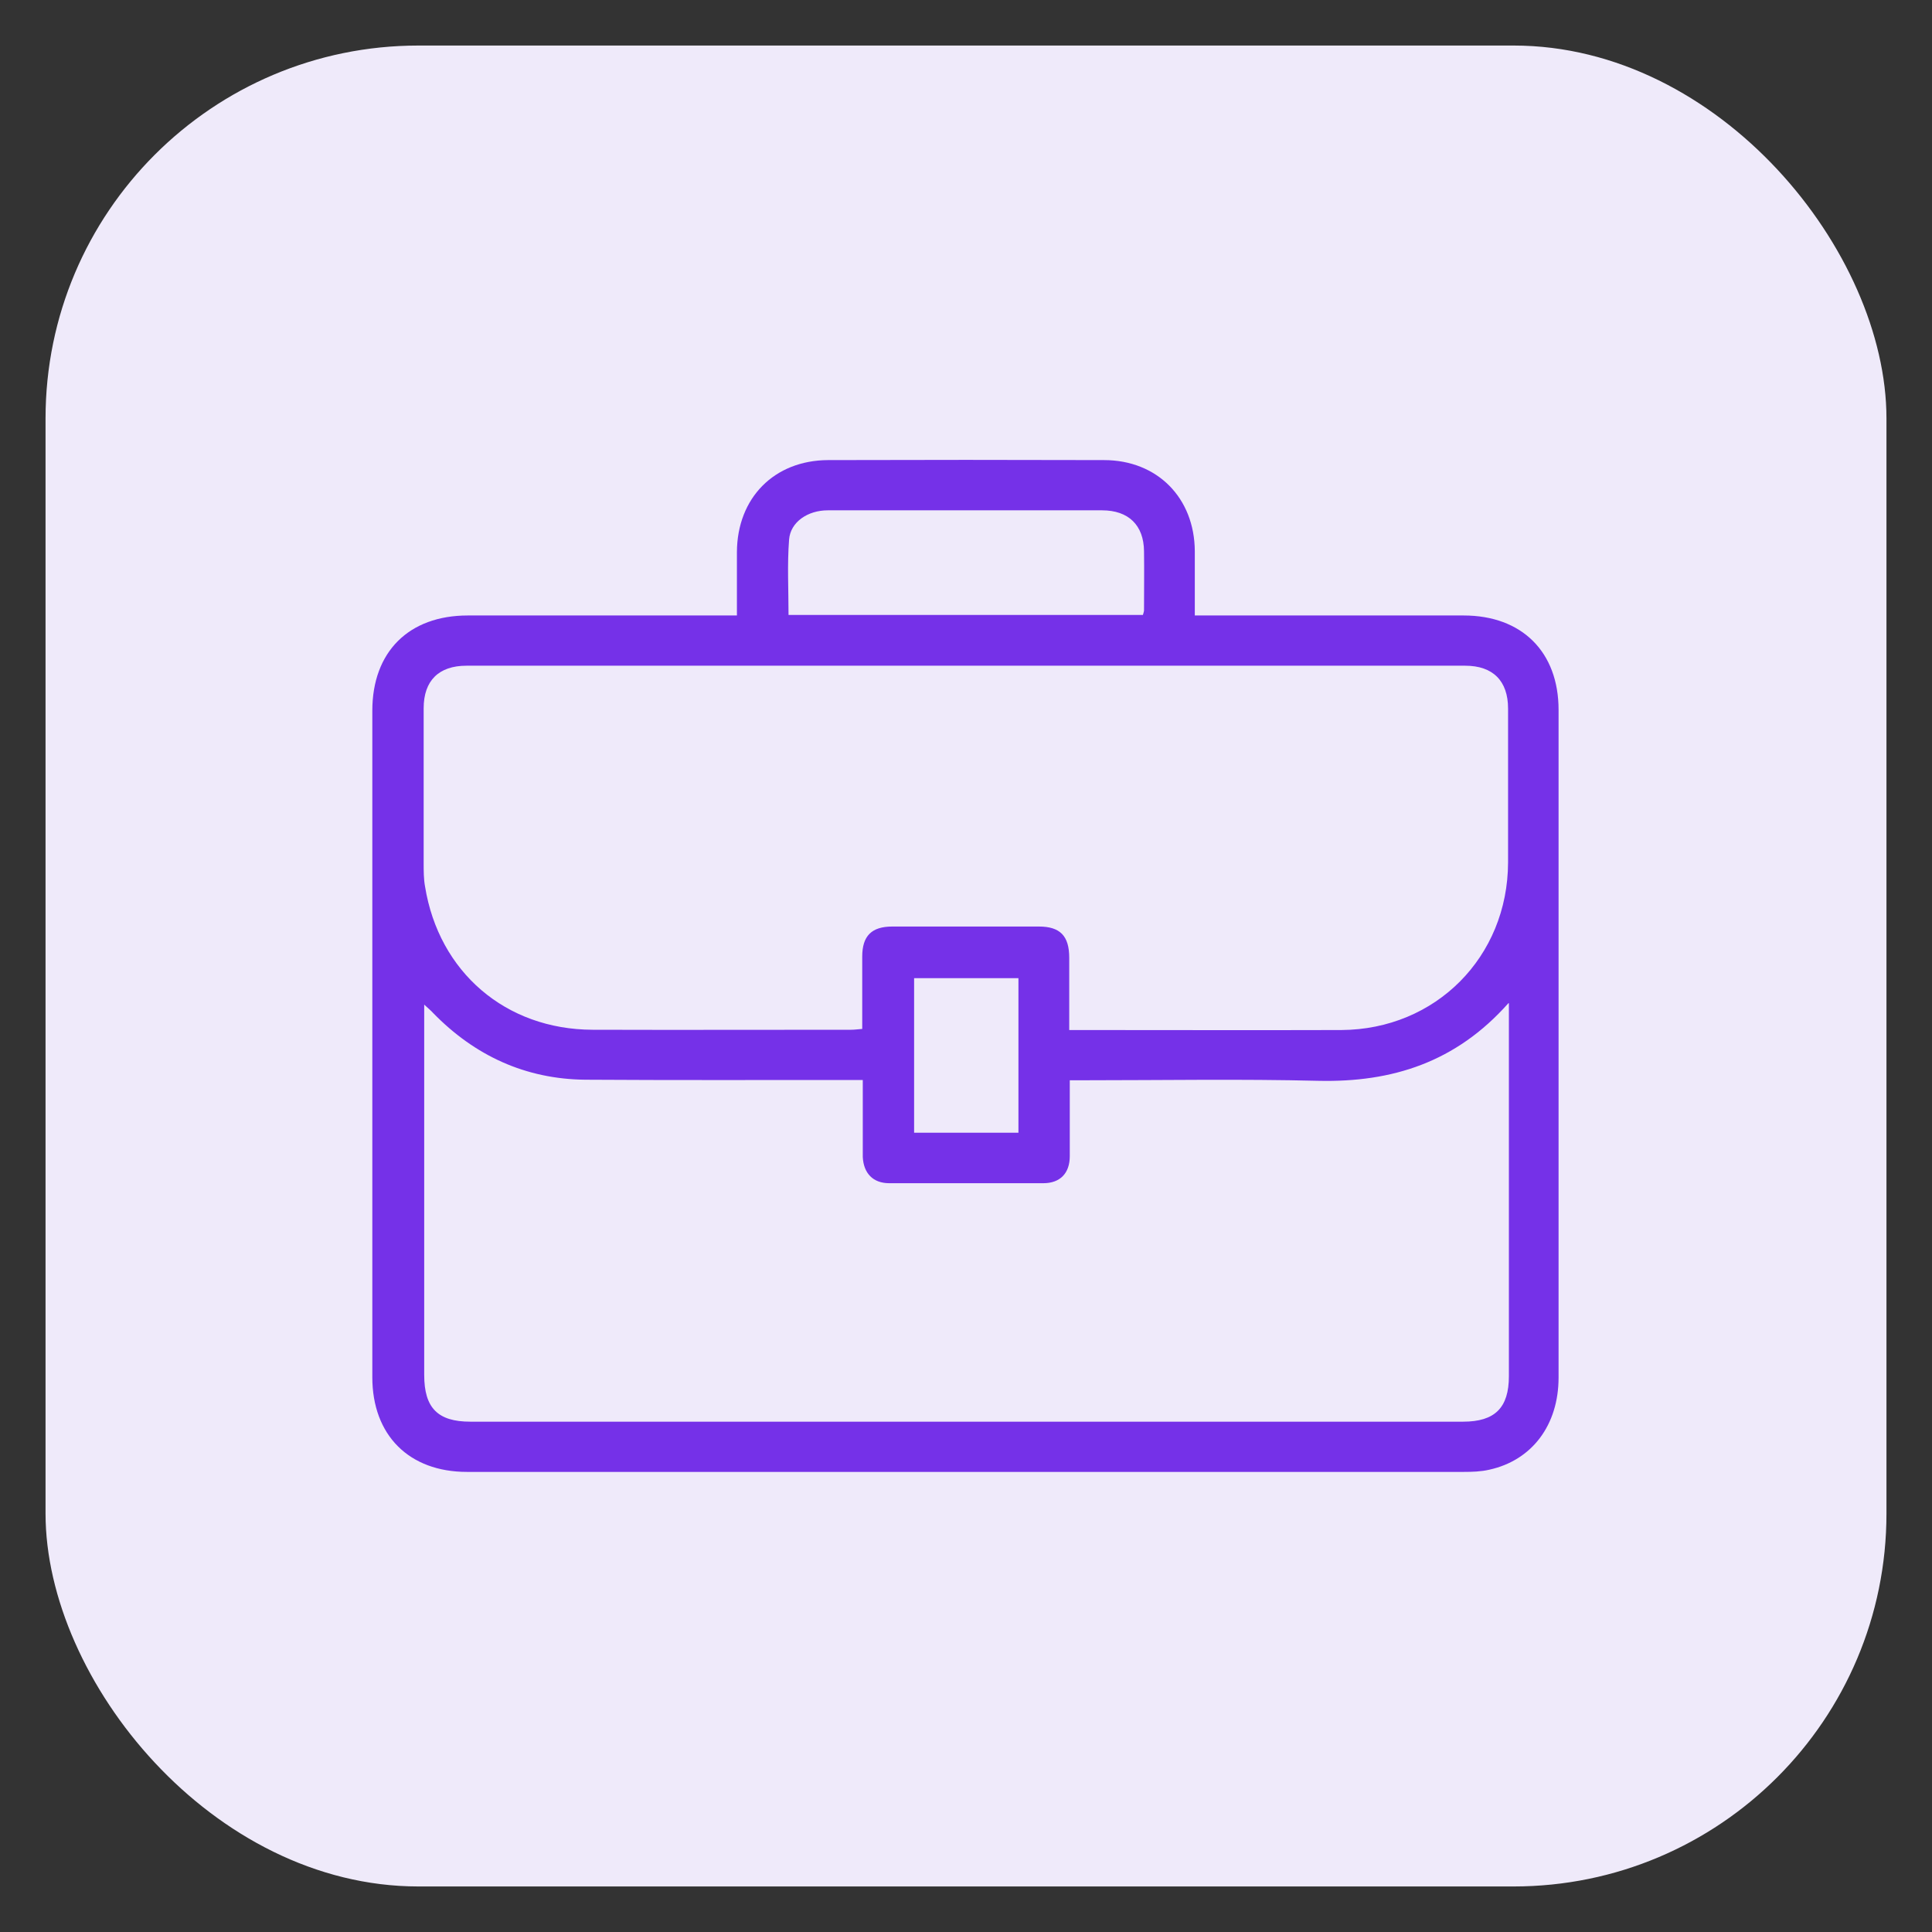
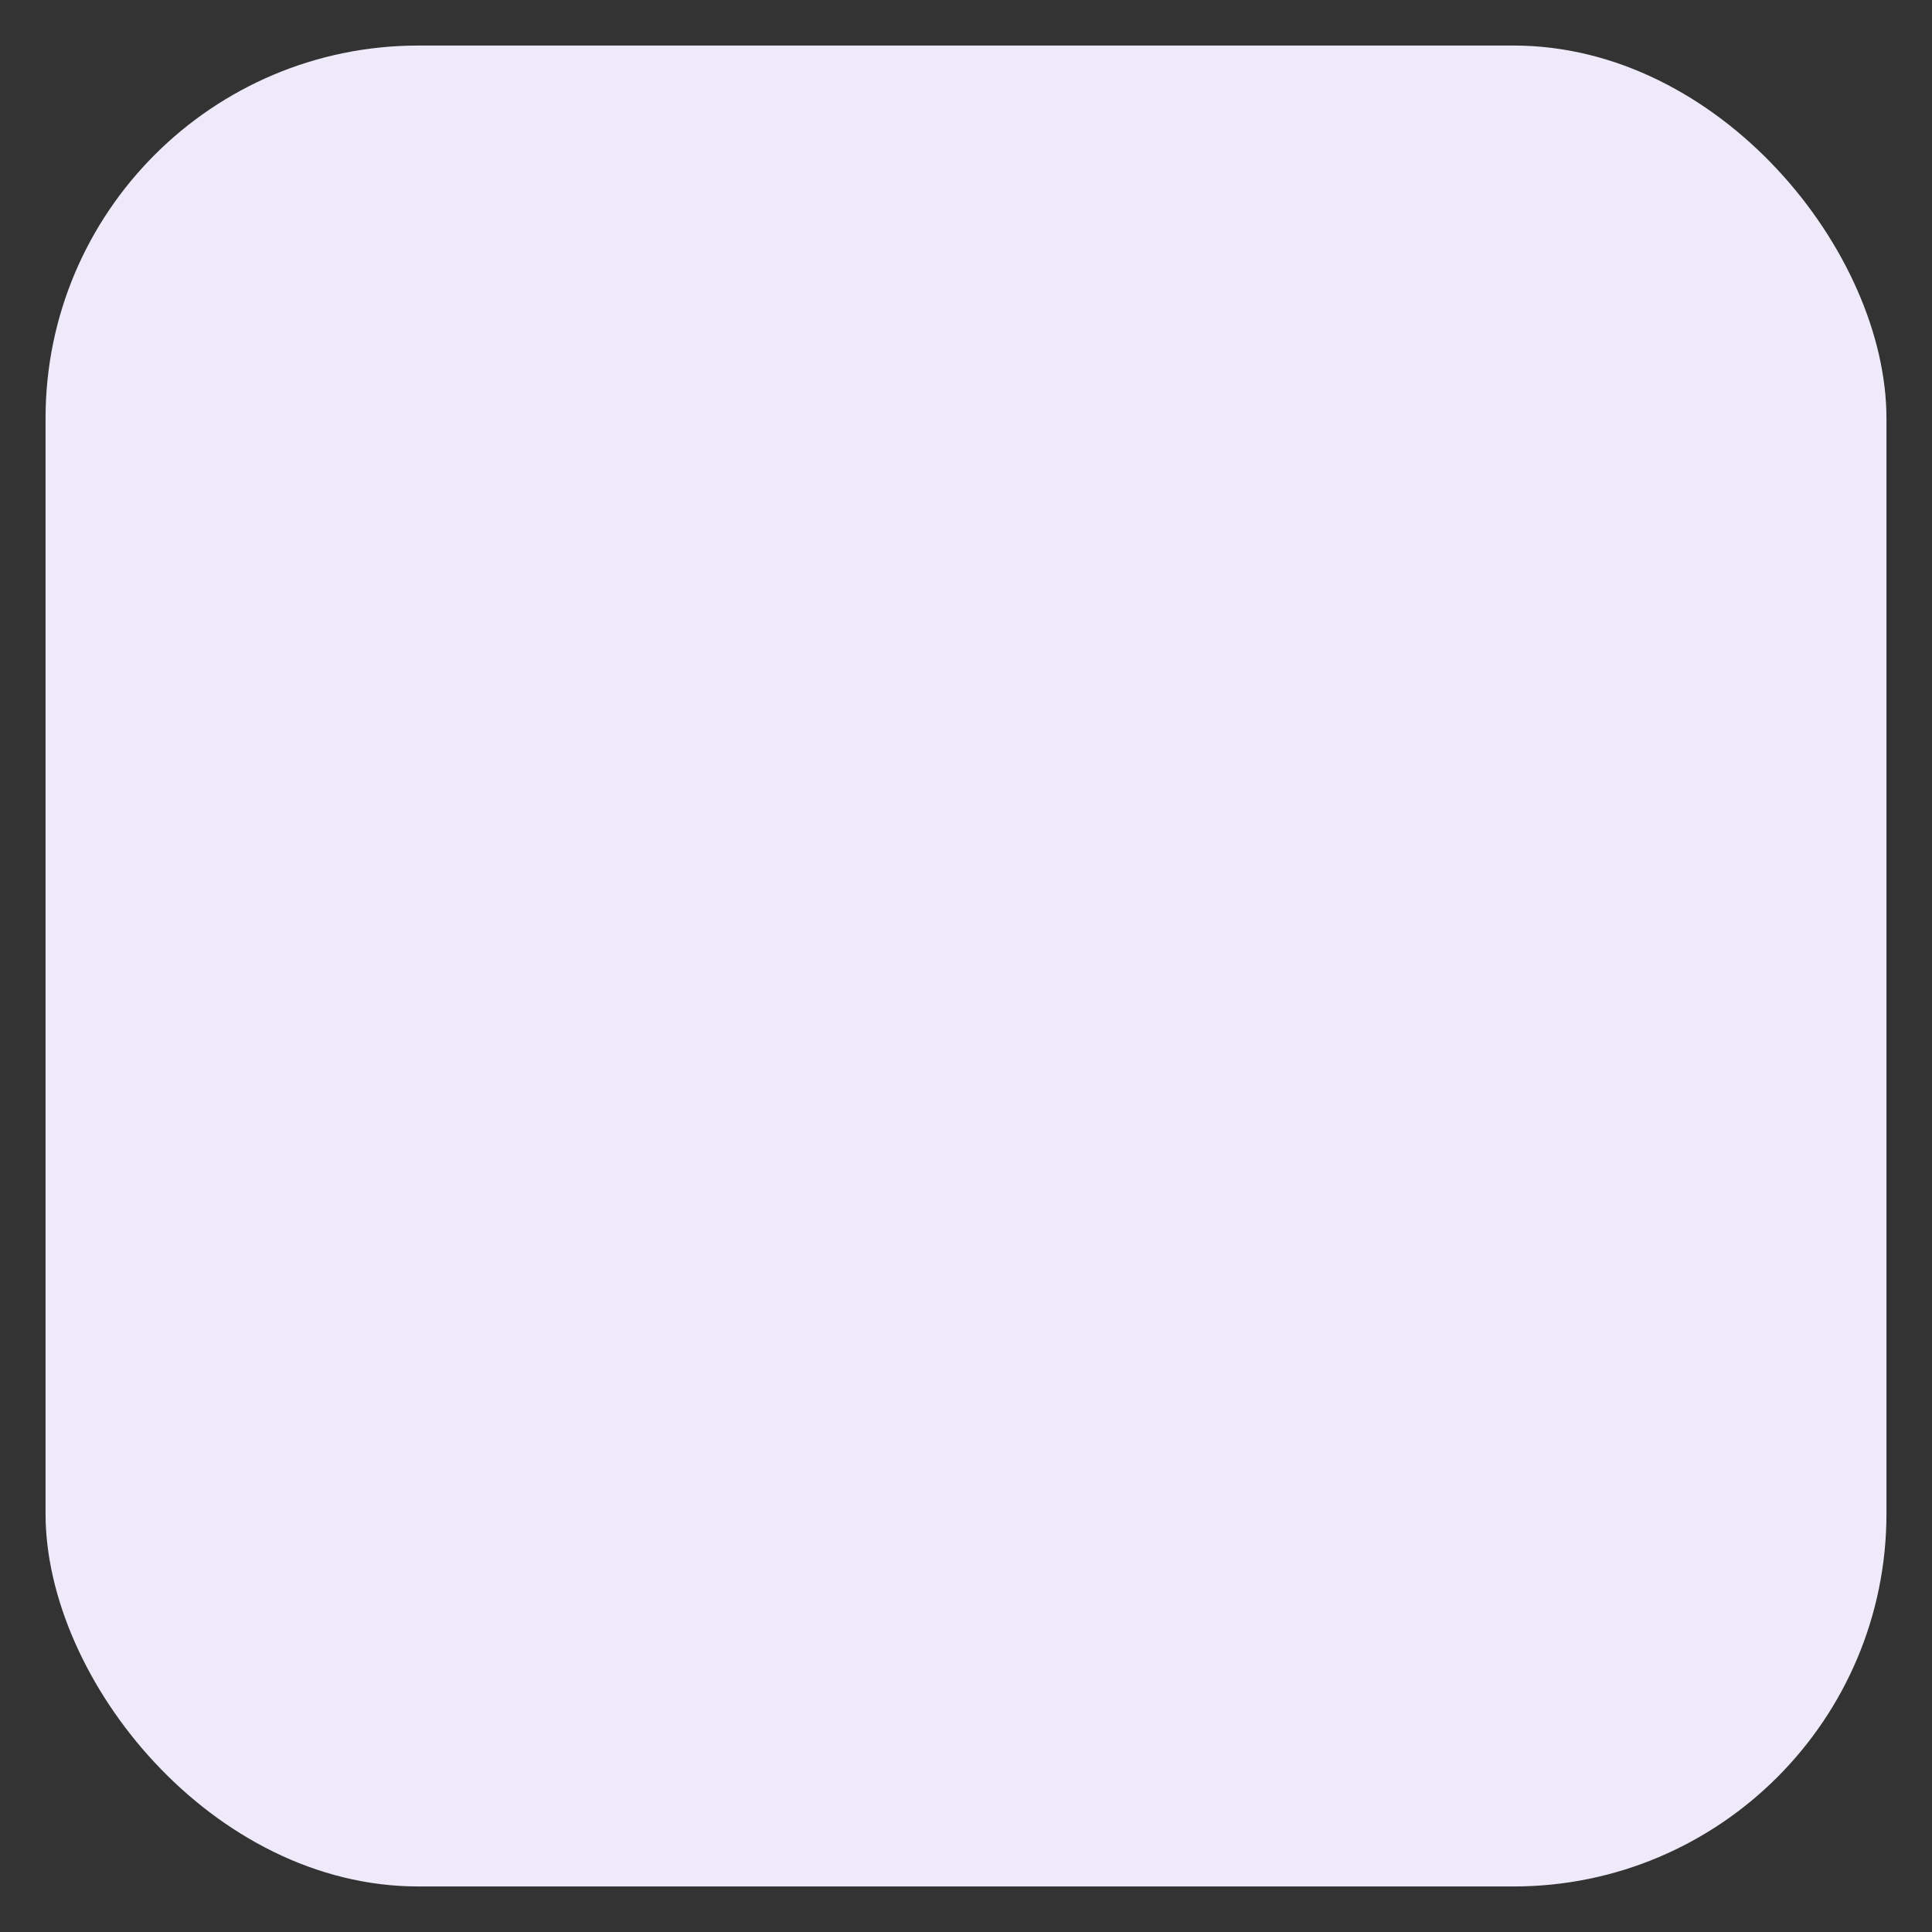
<svg xmlns="http://www.w3.org/2000/svg" id="Layer_1" data-name="Layer 1" version="1.1" viewBox="0 0 700 700">
  <rect x="0" y="0" width="700" height="700" fill="#333333" stroke="none" />
  <defs>
    <style>
      .cls-1 {
        fill: #7531e8;
      }

      .cls-1, .cls-2 {
        stroke-width: 0px;
      }

      .cls-2 {
        fill: #efeafa;
      }
    </style>
  </defs>
  <rect class="cls-2" x="16.5" y="16.5" width="667" height="667" rx="135.1" ry="135.1" />
-   <path class="cls-1" d="M267,223c0-8.1,0-15.5,0-23,.1-19.6,13.5-33.2,33-33.3,33.3-.1,66.6-.1,100,0,19.3,0,32.8,13.7,32.9,33,0,7.6,0,15.1,0,23.3,2.1,0,3.8,0,5.5,0,30.6,0,61.3,0,91.9,0,21.1,0,34.4,13.2,34.4,34.2,0,80.6,0,161.3,0,241.9,0,17.2-9.6,30-25.1,33.4-3,.7-6.2.8-9.3.8-120.4,0-240.7,0-361.1,0-21,0-34.3-13.3-34.3-34.3,0-80.5,0-161,0-241.5,0-21.3,13.2-34.5,34.6-34.5,30.5,0,61,0,91.5,0h5.9ZM387.5,373.2c1.6,0,2.8,0,3.9,0,31.5,0,63.1.1,94.6,0,34.2-.2,60.3-26.5,60.4-60.7,0-18.6,0-37.2,0-55.8,0-10-5.5-15.5-15.5-15.5-120.6,0-241.3,0-361.9,0-10,0-15.5,5.4-15.5,15.4,0,18.7,0,37.5,0,56.2,0,2.8,0,5.7.5,8.4,5,31,29.2,51.8,60.7,51.9,31.2.1,62.5,0,93.7,0,1.3,0,2.5-.2,4-.3,0-9,0-17.6,0-26.2,0-7.5,3.4-10.9,10.9-10.9,17.7,0,35.4,0,53.1,0,7.7,0,11,3.4,11,11.3,0,8.5,0,17,0,26.2ZM546.5,363.5c-19,21.4-42.1,28.7-68.8,28.1-28.2-.7-56.5-.2-84.8-.2-1.7,0-3.4,0-5.3,0,0,9.7,0,18.6,0,27.5,0,6.2-3.5,9.8-9.6,9.8-18.6,0-37.2,0-55.8,0-5.9,0-9.3-3.6-9.6-9.5,0-1.8,0-3.6,0-5.4,0-7.4,0-14.7,0-22.5-2.4,0-4.1,0-5.9,0-31.5,0-63.1.1-94.6-.1-21.7-.2-40.1-8.7-55.2-24.2-.8-.9-1.8-1.7-3.2-3,0,2.3,0,3.8,0,5.2,0,43,0,86,0,129,0,11.9,4.9,16.9,16.7,16.9,119.9,0,239.8,0,359.7,0,11.5,0,16.6-5,16.6-16.5,0-43.1,0-86.3,0-129.4,0-1.4,0-2.9,0-5.7ZM414.1,222.8c.2-.8.4-1.2.4-1.7,0-7.1.1-14.3,0-21.4-.1-9.4-5.6-14.8-15.2-14.8-12.6,0-25.3,0-37.9,0-20.5,0-41,0-61.5,0-7.2,0-13.5,4.2-14,10.6-.7,9-.2,18-.2,27.3h128.3ZM331.2,354.4v56h37.8v-56h-37.8Z" />
</svg>